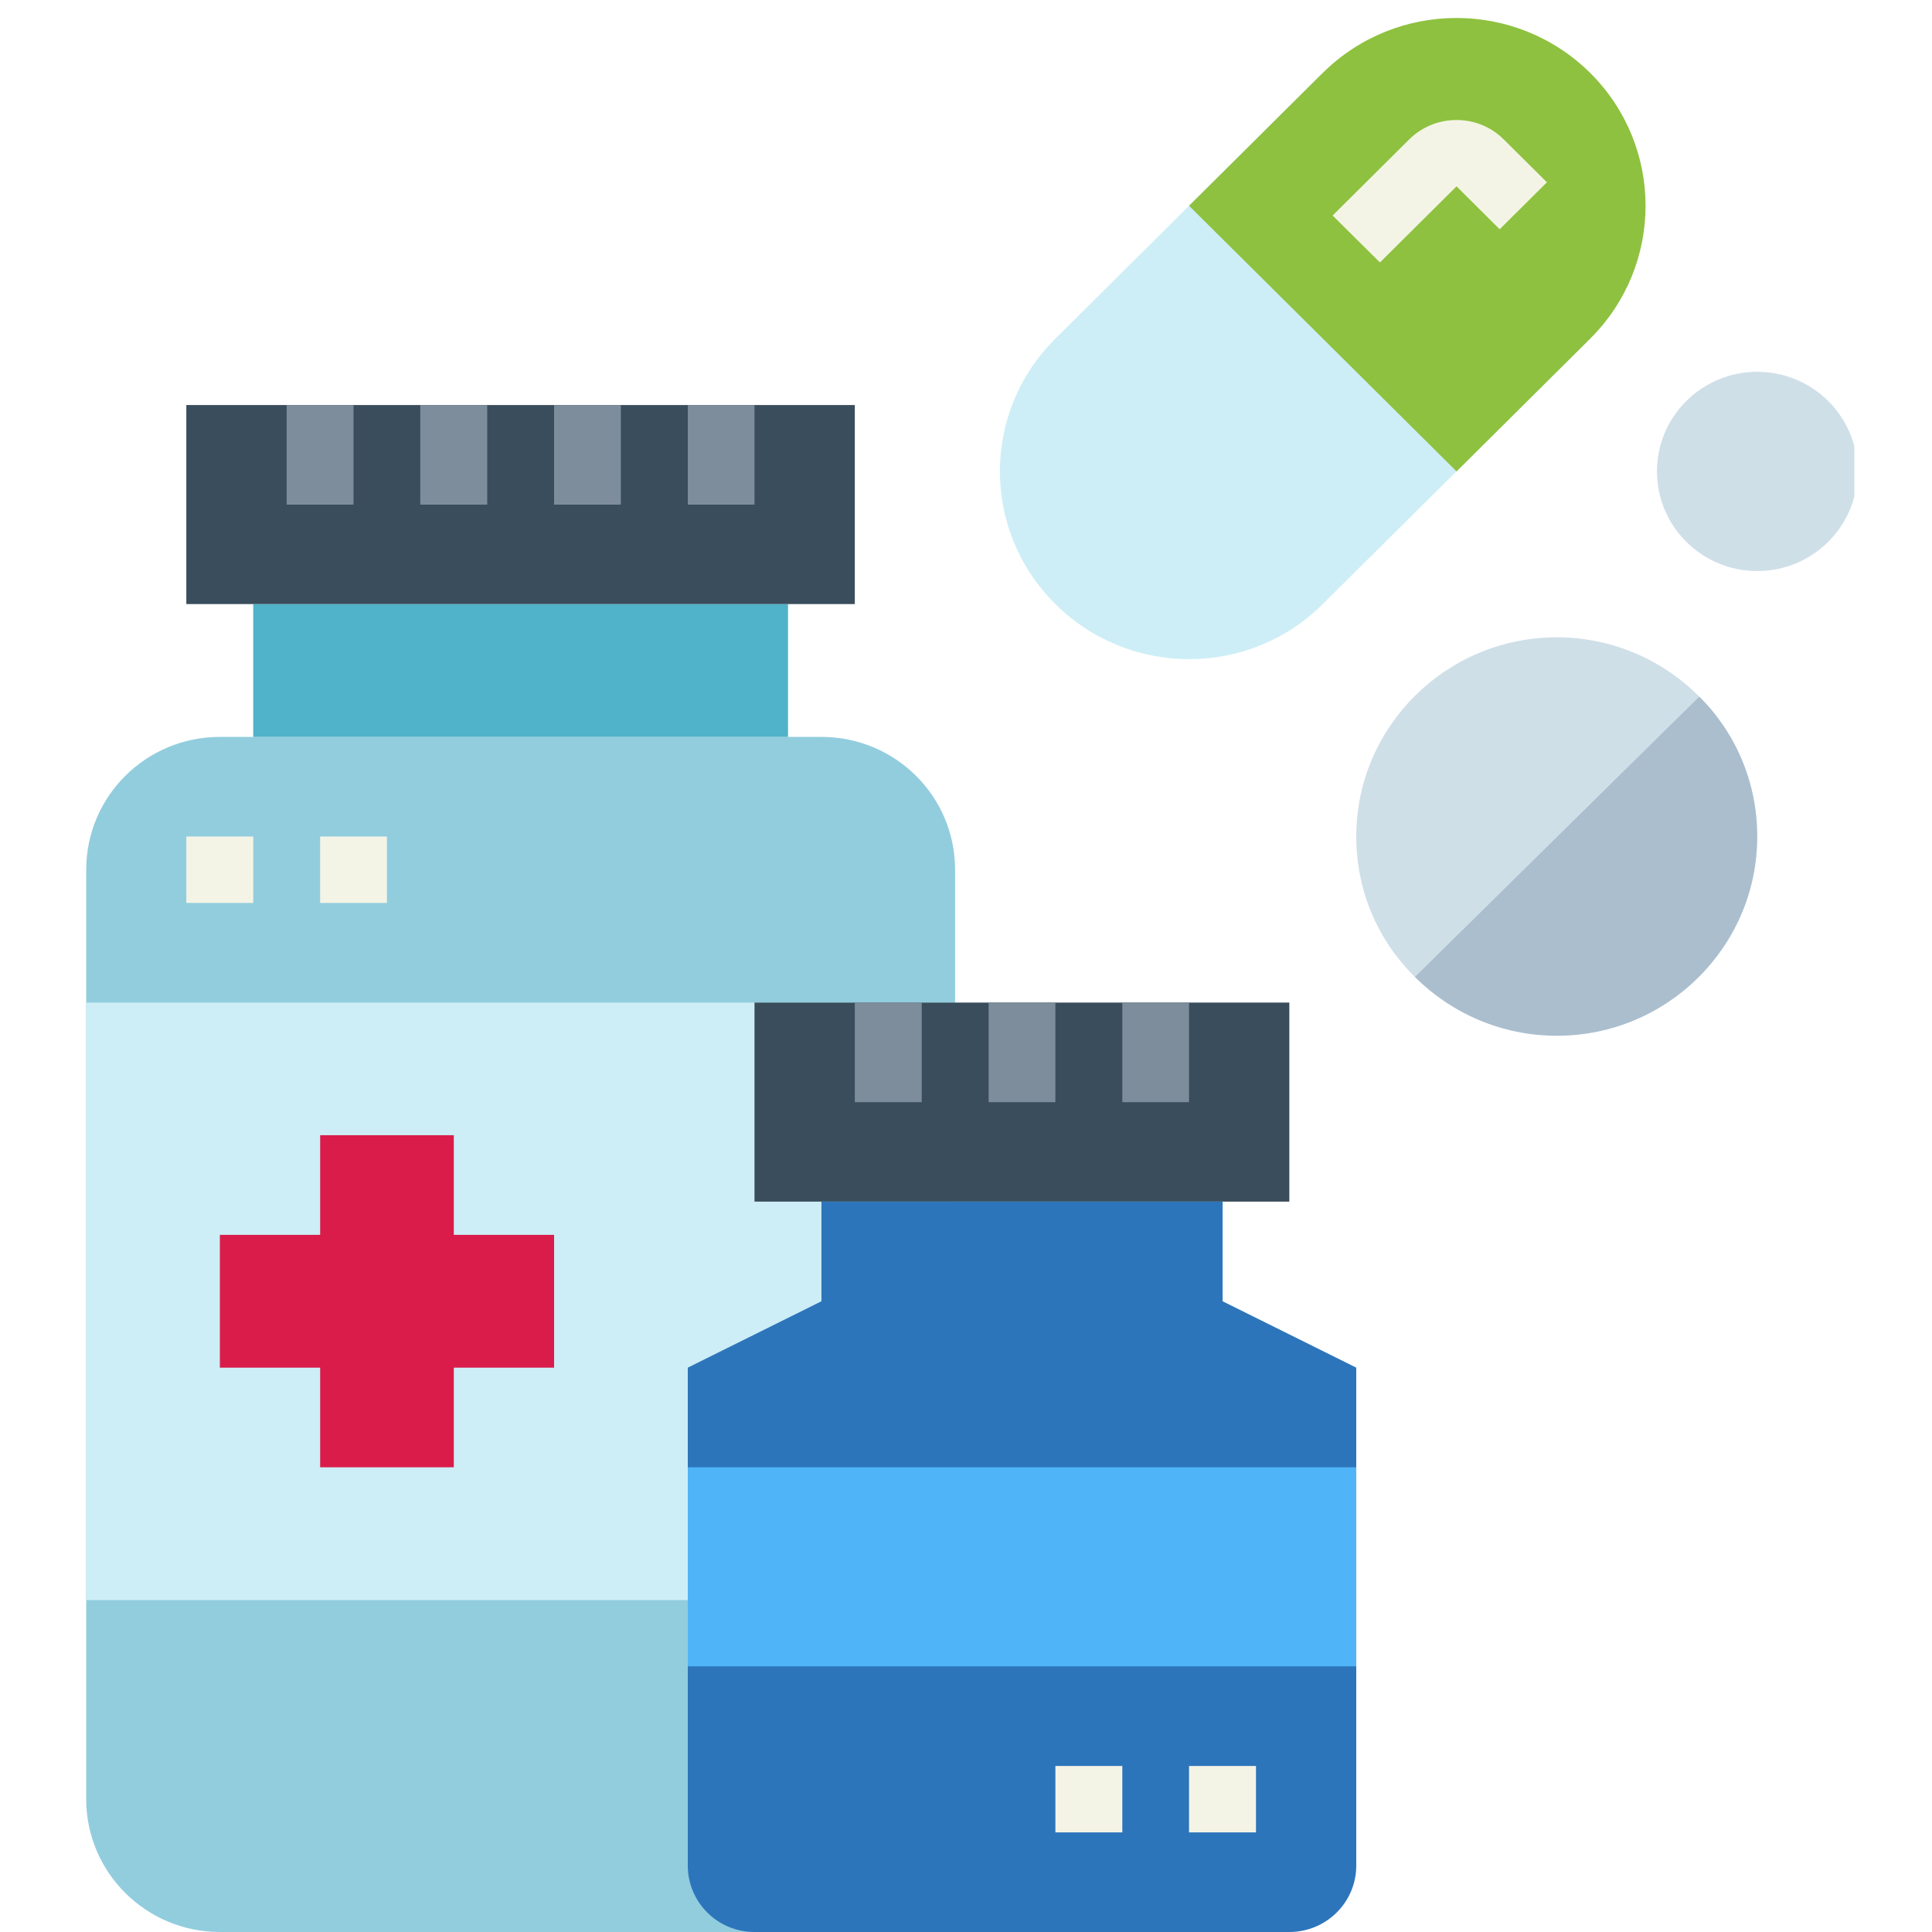
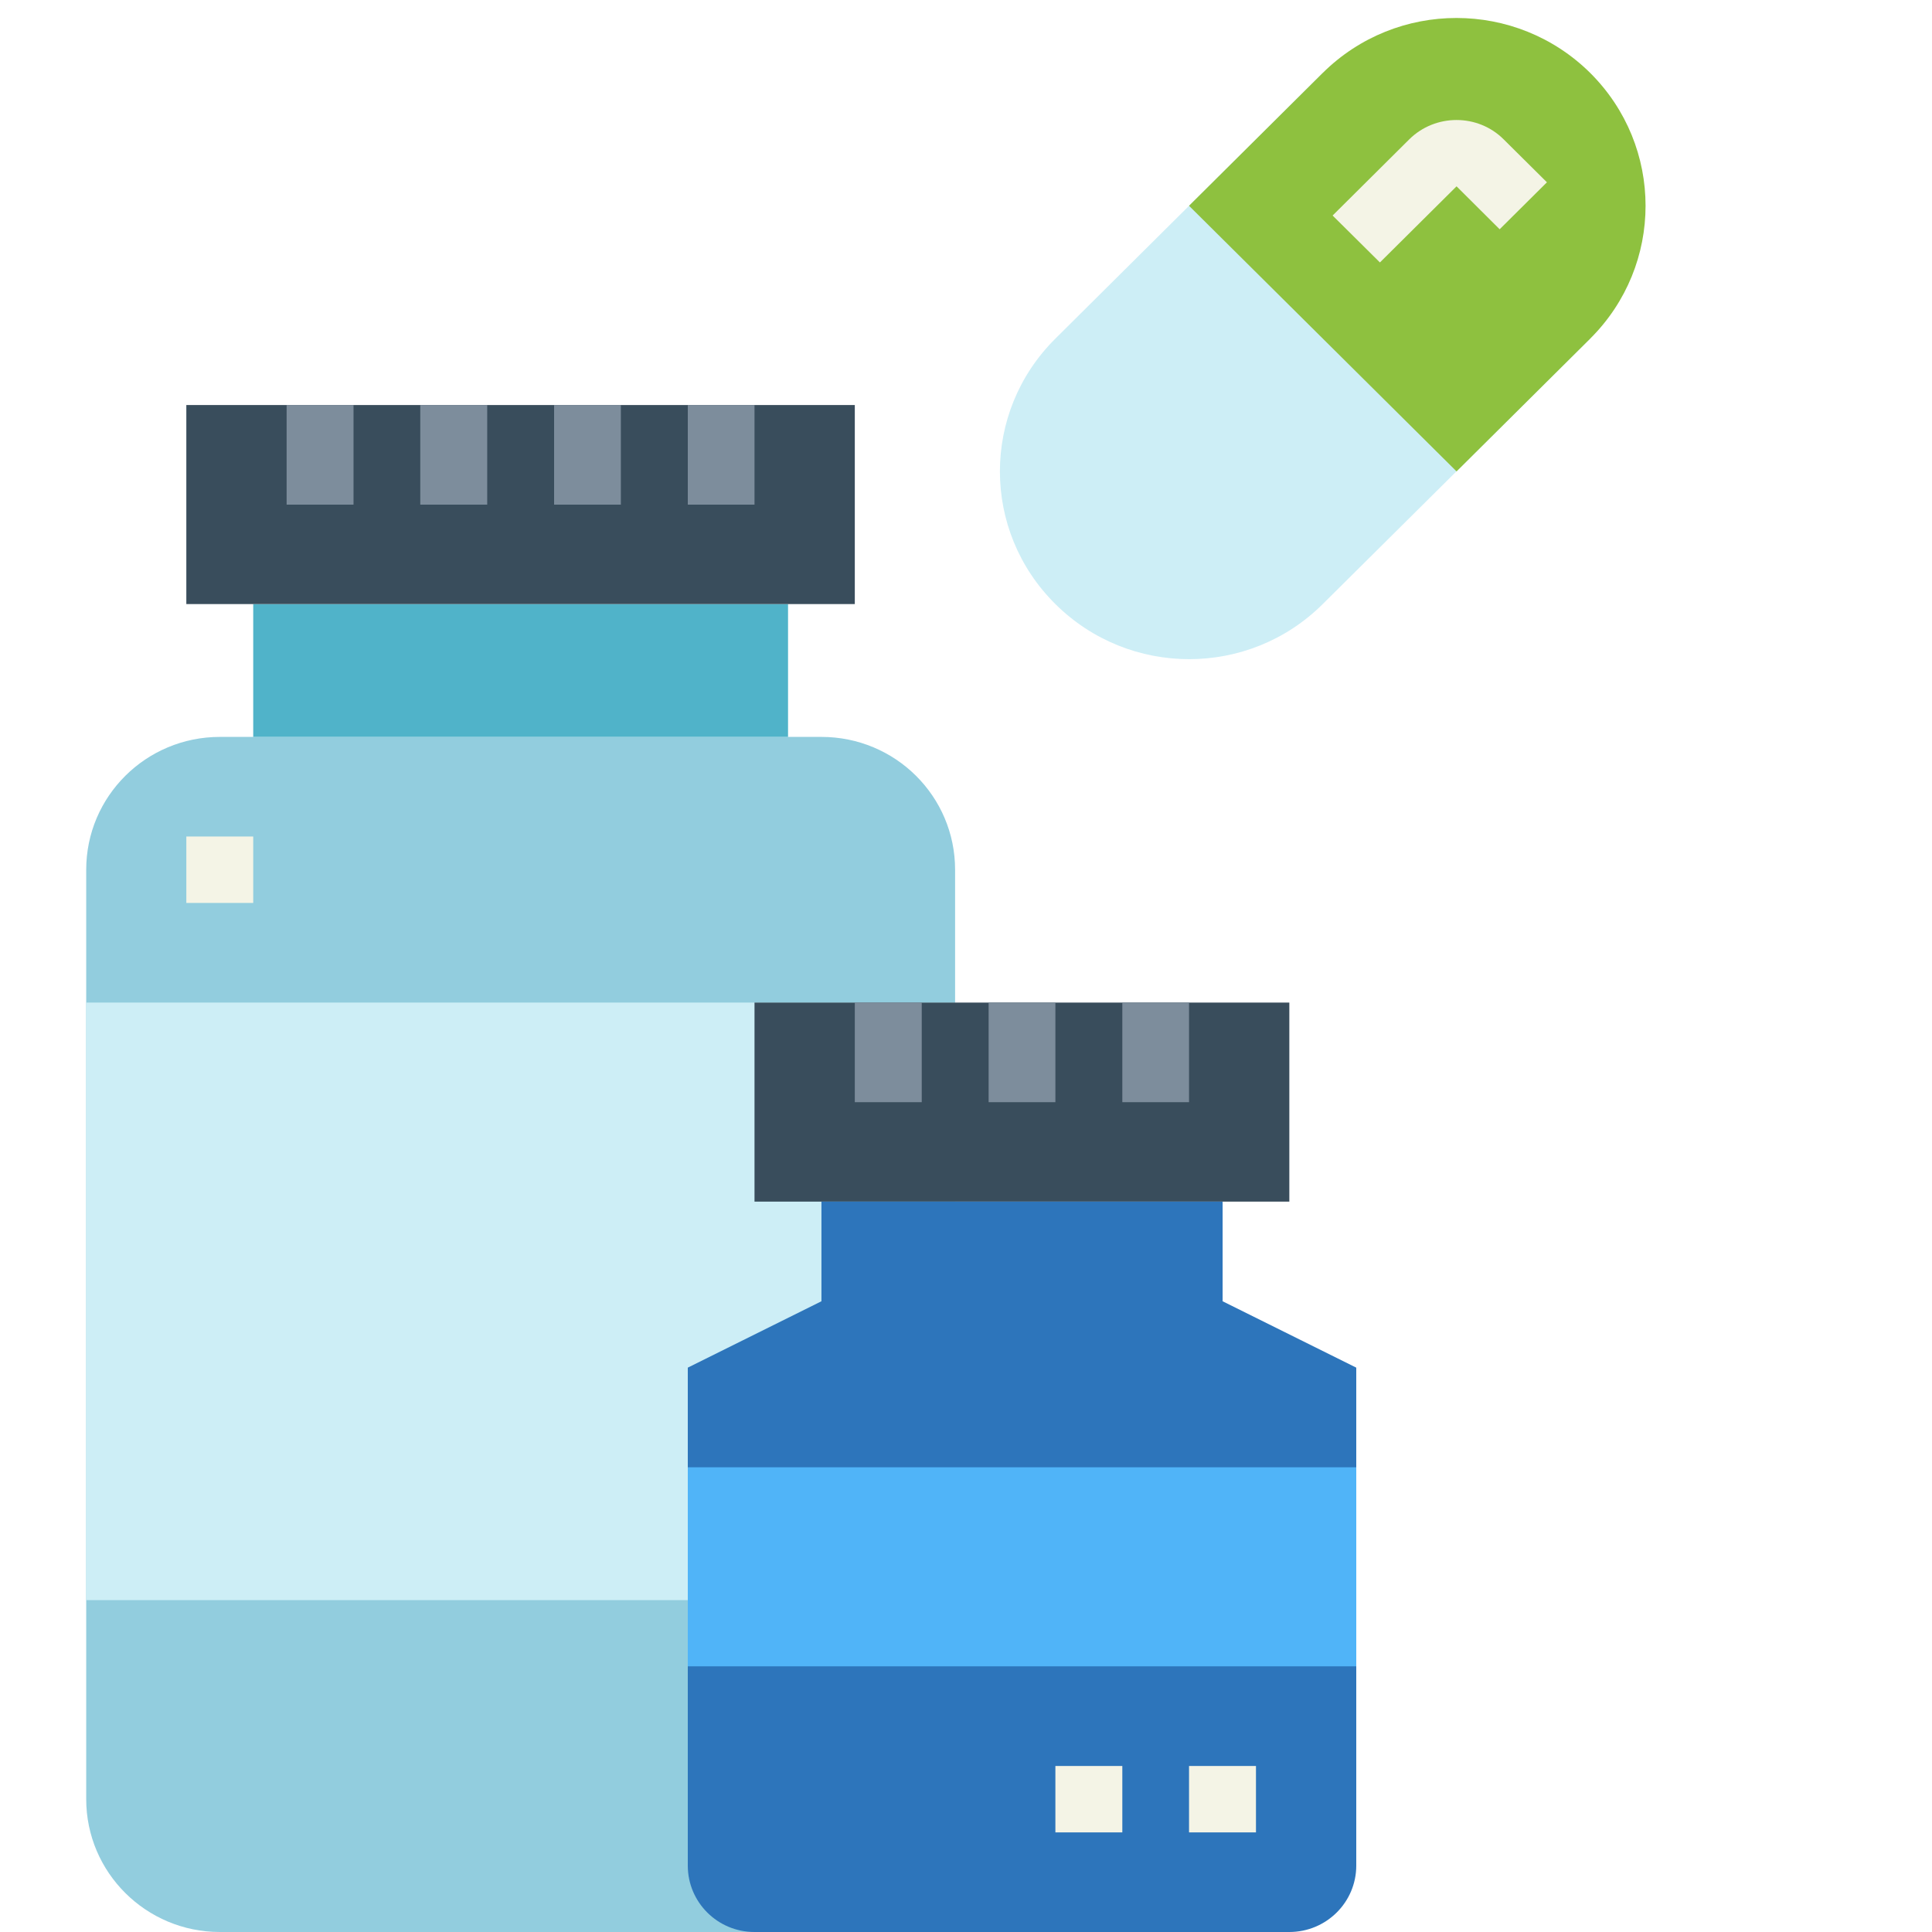
<svg xmlns="http://www.w3.org/2000/svg" width="45pt" height="45pt" viewBox="0 0 45 45" version="1.2">
  <defs>
    <clipPath id="clip1">
      <path d="M 38 8 L 43.191 8 L 43.191 14 L 38 14 Z M 38 8 " />
    </clipPath>
  </defs>
  <g id="surface1">
    <rect x="0" y="0" width="45" height="45" style="fill:rgb(100%,100%,100%);fill-opacity:1;stroke:none;" />
    <rect x="0" y="0" width="45" height="45" style="fill:rgb(100%,100%,100%);fill-opacity:1;stroke:none;" />
    <path style=" stroke:none;fill-rule:nonzero;fill:rgb(57.249%,80.389%,87.059%);fill-opacity:1;" d="M 22.246 20.258 C 22.246 18.547 20.855 17.164 19.133 17.164 L 5.121 17.164 C 3.402 17.164 2.008 18.547 2.008 20.258 L 2.008 41.906 C 2.008 43.613 3.402 45 5.121 45 L 22.246 45 L 22.246 20.258 " />
    <path style=" stroke:none;fill-rule:nonzero;fill:rgb(80.389%,93.329%,96.469%);fill-opacity:1;" d="M 22.246 37.27 L 2.008 37.27 L 2.008 23.352 L 22.246 23.352 L 22.246 37.27 " />
-     <path style=" stroke:none;fill-rule:nonzero;fill:rgb(81.18%,87.45%,90.979%);fill-opacity:1;" d="M 32.953 22.754 C 32.109 21.918 31.59 20.77 31.59 19.484 C 31.59 16.926 33.684 14.844 36.262 14.844 C 37.551 14.844 38.727 15.371 39.578 16.223 L 32.953 22.754 " />
    <path style=" stroke:none;fill-rule:nonzero;fill:rgb(80.389%,93.329%,96.469%);fill-opacity:1;" d="M 37.039 7.887 L 30.809 14.07 C 29.09 15.781 26.305 15.781 24.582 14.07 C 22.859 12.363 22.859 9.598 24.582 7.887 L 30.809 1.699 L 37.039 7.887 " />
    <path style=" stroke:none;fill-rule:nonzero;fill:rgb(22.35%,30.199%,36.079%);fill-opacity:1;" d="M 30.031 27.988 L 17.574 27.988 L 17.574 23.352 L 30.031 23.352 L 30.031 27.988 " />
    <path style=" stroke:none;fill-rule:nonzero;fill:rgb(17.65%,45.879%,73.329%);fill-opacity:1;" d="M 28.477 30.309 L 28.477 27.988 L 19.133 27.988 L 19.133 30.309 L 16.02 31.855 L 16.02 43.453 C 16.02 44.309 16.715 45 17.574 45 L 30.031 45 C 30.891 45 31.59 44.309 31.59 43.453 L 31.59 31.855 L 28.477 30.309 " />
    <path style=" stroke:none;fill-rule:nonzero;fill:rgb(49.019%,55.289%,61.179%);fill-opacity:1;" d="M 24.582 25.672 L 23.027 25.672 L 23.027 23.352 L 24.582 23.352 L 24.582 25.672 " />
    <path style=" stroke:none;fill-rule:nonzero;fill:rgb(49.019%,55.289%,61.179%);fill-opacity:1;" d="M 27.695 25.672 L 26.141 25.672 L 26.141 23.352 L 27.695 23.352 L 27.695 25.672 " />
    <path style=" stroke:none;fill-rule:nonzero;fill:rgb(49.019%,55.289%,61.179%);fill-opacity:1;" d="M 21.469 25.672 L 19.91 25.672 L 19.91 23.352 L 21.469 23.352 L 21.469 25.672 " />
    <path style=" stroke:none;fill-rule:nonzero;fill:rgb(31.369%,70.2%,78.819%);fill-opacity:1;" d="M 18.355 17.164 L 5.898 17.164 L 5.898 14.07 L 18.355 14.07 L 18.355 17.164 " />
    <path style=" stroke:none;fill-rule:nonzero;fill:rgb(22.35%,30.199%,36.079%);fill-opacity:1;" d="M 19.91 14.07 L 4.34 14.07 L 4.34 9.434 L 19.91 9.434 L 19.91 14.07 " />
    <path style=" stroke:none;fill-rule:nonzero;fill:rgb(49.019%,55.289%,61.179%);fill-opacity:1;" d="M 8.234 11.754 L 6.676 11.754 L 6.676 9.434 L 8.234 9.434 L 8.234 11.754 " />
    <path style=" stroke:none;fill-rule:nonzero;fill:rgb(49.019%,55.289%,61.179%);fill-opacity:1;" d="M 11.348 11.754 L 9.789 11.754 L 9.789 9.434 L 11.348 9.434 L 11.348 11.754 " />
    <path style=" stroke:none;fill-rule:nonzero;fill:rgb(49.019%,55.289%,61.179%);fill-opacity:1;" d="M 14.461 11.754 L 12.906 11.754 L 12.906 9.434 L 14.461 9.434 L 14.461 11.754 " />
    <path style=" stroke:none;fill-rule:nonzero;fill:rgb(49.019%,55.289%,61.179%);fill-opacity:1;" d="M 17.574 11.754 L 16.02 11.754 L 16.02 9.434 L 17.574 9.434 L 17.574 11.754 " />
-     <path style=" stroke:none;fill-rule:nonzero;fill:rgb(85.489%,10.979%,29.41%);fill-opacity:1;" d="M 12.906 28.762 L 10.57 28.762 L 10.57 26.441 L 7.457 26.441 L 7.457 28.762 L 5.121 28.762 L 5.121 31.855 L 7.457 31.855 L 7.457 34.176 L 10.57 34.176 L 10.57 31.855 L 12.906 31.855 L 12.906 28.762 " />
    <path style=" stroke:none;fill-rule:nonzero;fill:rgb(95.689%,95.689%,90.199%);fill-opacity:1;" d="M 5.898 21.031 L 4.34 21.031 L 4.34 19.484 L 5.898 19.484 L 5.898 21.031 " />
-     <path style=" stroke:none;fill-rule:nonzero;fill:rgb(95.689%,95.689%,90.199%);fill-opacity:1;" d="M 9.012 21.031 L 7.457 21.031 L 7.457 19.484 L 9.012 19.484 L 9.012 21.031 " />
    <path style=" stroke:none;fill-rule:nonzero;fill:rgb(95.689%,95.689%,90.199%);fill-opacity:1;" d="M 29.254 42.68 L 27.695 42.68 L 27.695 41.133 L 29.254 41.133 L 29.254 42.68 " />
    <path style=" stroke:none;fill-rule:nonzero;fill:rgb(95.689%,95.689%,90.199%);fill-opacity:1;" d="M 26.141 42.68 L 24.582 42.68 L 24.582 41.133 L 26.141 41.133 L 26.141 42.68 " />
    <path style=" stroke:none;fill-rule:nonzero;fill:rgb(31.369%,70.589%,97.249%);fill-opacity:1;" d="M 31.59 38.812 L 16.02 38.812 L 16.02 34.176 L 31.59 34.176 L 31.59 38.812 " />
    <path style=" stroke:none;fill-rule:nonzero;fill:rgb(55.688%,75.69%,24.709%);fill-opacity:1;" d="M 37.039 1.699 C 35.316 -0.008 32.531 -0.008 30.809 1.699 L 27.695 4.793 L 33.926 10.98 L 37.039 7.887 C 38.758 6.176 38.758 3.41 37.039 1.699 " />
    <path style=" stroke:none;fill-rule:nonzero;fill:rgb(95.689%,95.689%,90.199%);fill-opacity:1;" d="M 32.141 6.113 L 31.039 5.02 L 32.824 3.246 C 33.43 2.645 34.422 2.645 35.023 3.246 L 36.031 4.246 L 34.93 5.34 L 33.926 4.34 L 32.141 6.113 " />
    <g clip-path="url(#clip1)" clip-rule="nonzero">
-       <path style=" stroke:none;fill-rule:nonzero;fill:rgb(81.18%,87.45%,90.979%);fill-opacity:1;" d="M 43.266 10.98 C 43.266 12.262 42.219 13.301 40.93 13.301 C 39.641 13.301 38.594 12.262 38.594 10.98 C 38.594 9.699 39.641 8.66 40.93 8.66 C 42.219 8.66 43.266 9.699 43.266 10.98 " />
-     </g>
-     <path style=" stroke:none;fill-rule:nonzero;fill:rgb(66.669%,74.509%,80.779%);fill-opacity:1;" d="M 40.93 19.484 C 40.93 22.043 38.836 24.125 36.262 24.125 C 34.969 24.125 33.801 23.598 32.953 22.754 L 39.578 16.223 C 40.418 17.055 40.93 18.211 40.93 19.484 " />
+       </g>
  </g>
</svg>